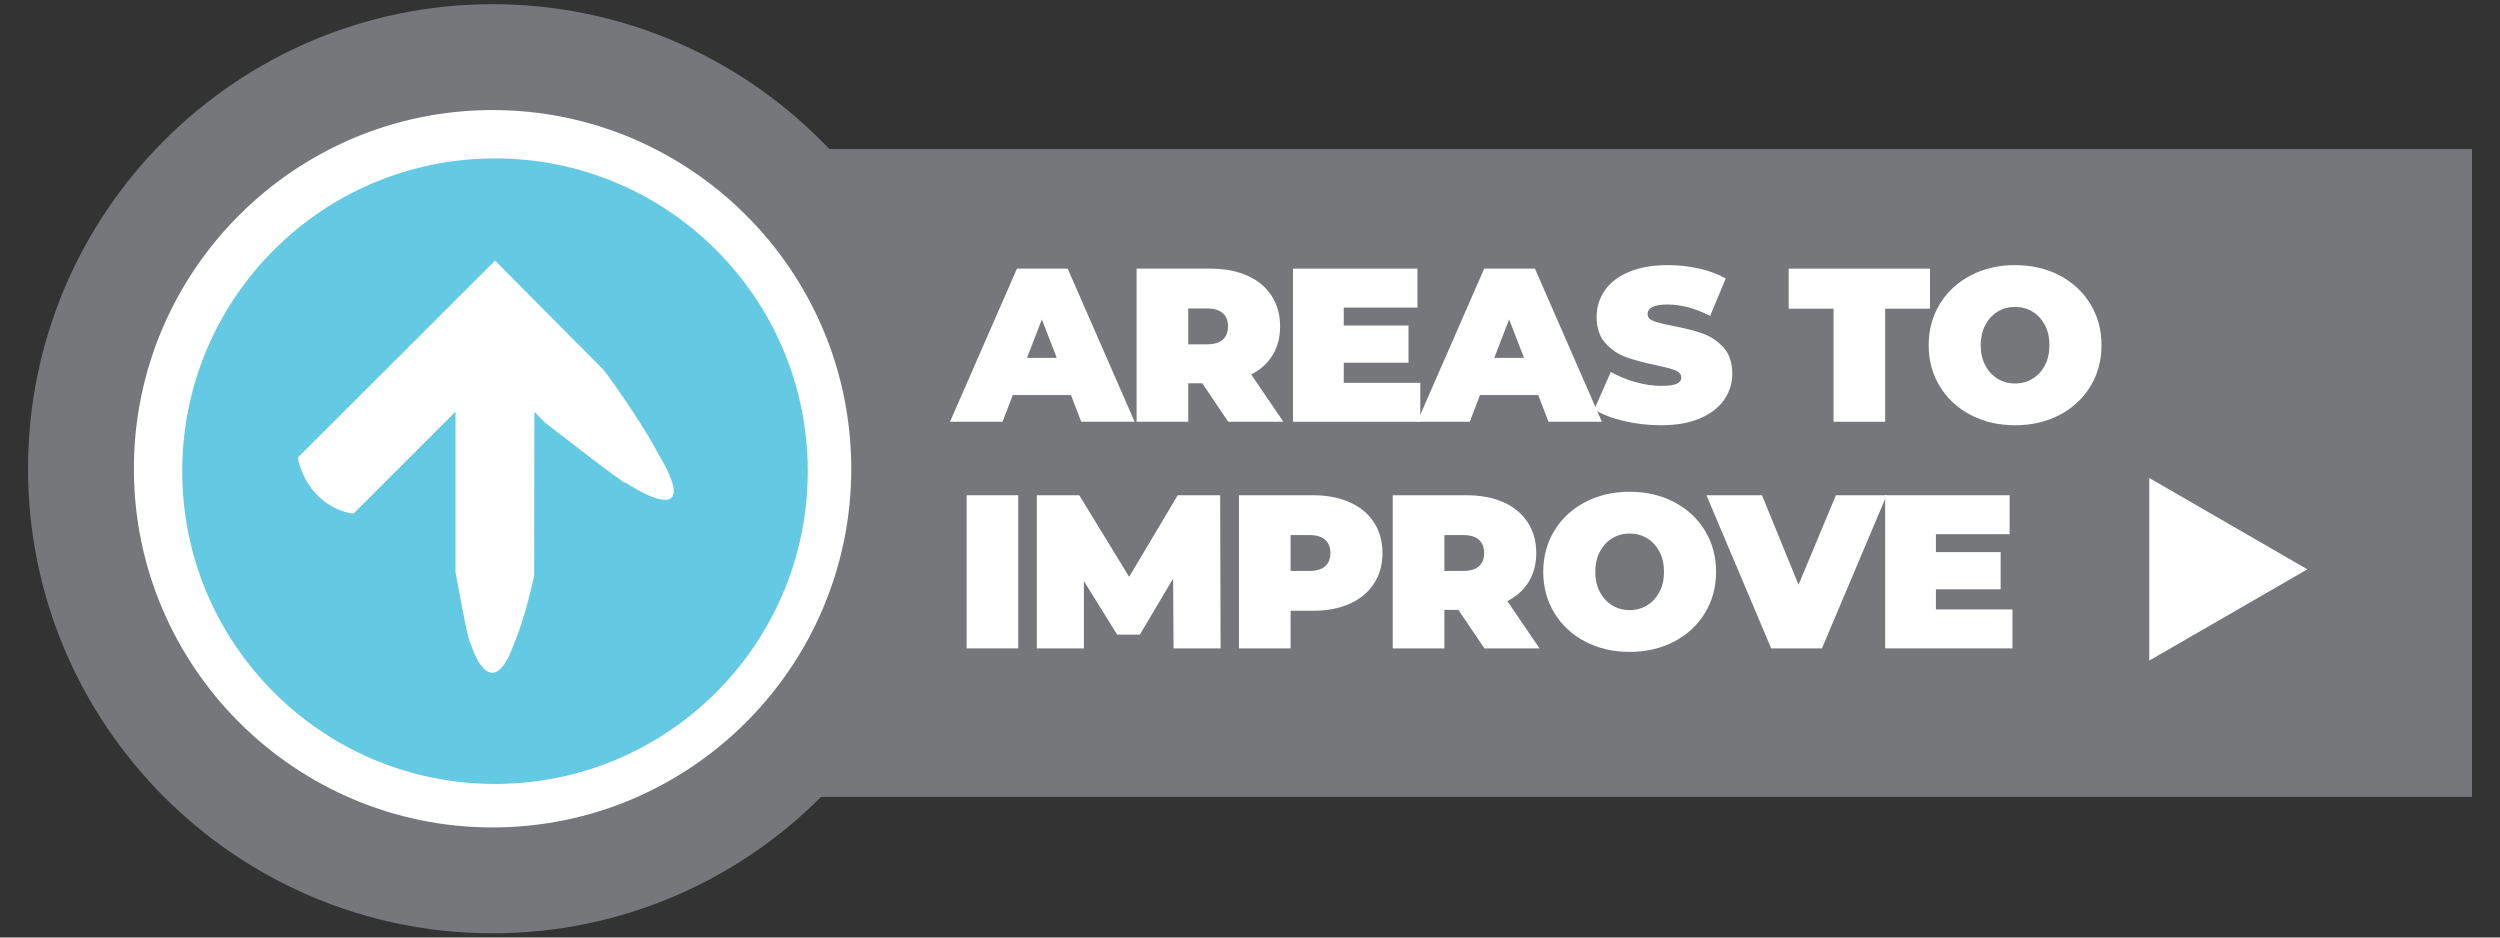
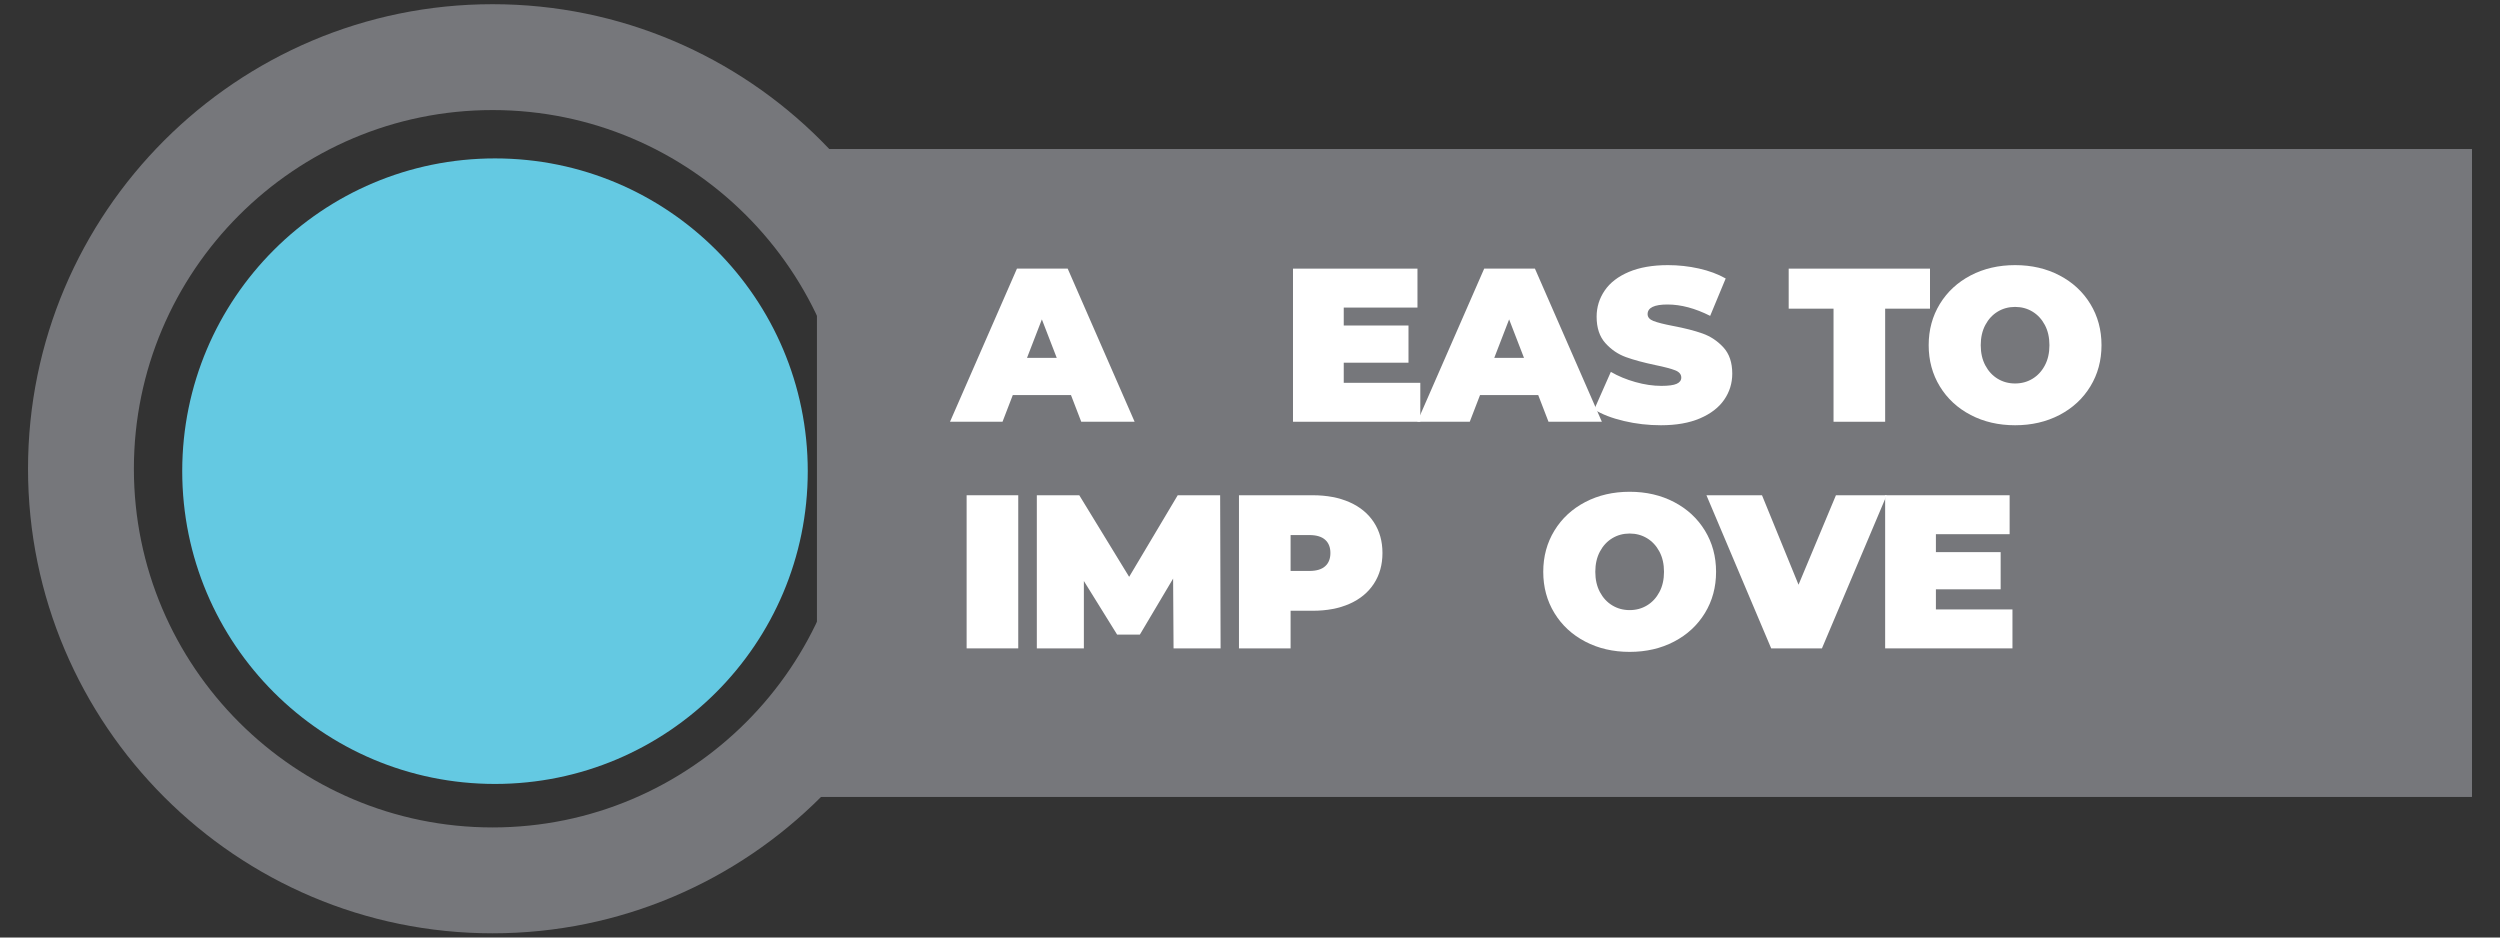
<svg xmlns="http://www.w3.org/2000/svg" version="1.1" id="Layer_1" x="0px" y="0px" viewBox="0 0 320 120" style="enable-background:new 0 0 320 120;" xml:space="preserve">
  <rect x="0" y="0" width="320" height="120" fill="#333333" stroke="none" />
  <style type="text/css">
	.st0{fill:#76777B;}
	.st1{fill:#FFFFFF;}
	.st2{fill:#64C9E2;}
	.st3{fill:none;}
</style>
  <rect x="104.57" y="19.075" class="st0" width="211.844" height="82.934" />
-   <path class="st1" d="M63.049,112.687c29.098,0,52.687-23.589,52.687-52.687  S92.147,7.313,63.049,7.313S10.362,30.902,10.362,60  S33.951,112.687,63.049,112.687" />
  <path class="st0" d="M63.049,119.463c-32.788,0-59.462-26.675-59.462-59.463  c0-32.788,26.675-59.462,59.462-59.462s59.462,26.675,59.462,59.462  C122.511,92.788,95.836,119.463,63.049,119.463z M63.049,14.088  c-25.316,0-45.912,20.596-45.912,45.912c0,25.316,20.596,45.912,45.912,45.912  s45.912-20.596,45.912-45.912C108.96,34.684,88.365,14.088,63.049,14.088z" />
  <g>
-     <path class="st1" d="M137.085,50.569h-7.448l-1.315,3.416h-6.721l8.568-19.6h6.496   l8.567,19.6h-6.832L137.085,50.569z M135.264,45.809l-1.904-4.928l-1.903,4.928   H135.264z" />
-     <path class="st1" d="M153.884,49.056h-1.792v4.928h-6.608V34.385h9.437   c1.811,0,3.388,0.299,4.731,0.896c1.345,0.598,2.38,1.456,3.108,2.576   c0.728,1.12,1.092,2.427,1.092,3.92c0,1.4-0.317,2.623-0.952,3.668   c-0.635,1.046-1.55,1.876-2.744,2.492l4.116,6.048h-7.056L153.884,49.056z    M156.516,40.083c-0.448-0.401-1.12-0.602-2.016-0.602h-2.408v4.592h2.408   c0.896,0,1.567-0.2,2.016-0.602c0.448-0.401,0.672-0.966,0.672-1.694   S156.964,40.484,156.516,40.083z" />
+     <path class="st1" d="M137.085,50.569h-7.448l-1.315,3.416h-6.721l8.568-19.6h6.496   l8.567,19.6h-6.832z M135.264,45.809l-1.904-4.928l-1.903,4.928   H135.264z" />
    <path class="st1" d="M181.799,49.001v4.984h-16.296V34.385h15.933v4.984h-9.437v2.296   h8.288v4.76h-8.288v2.576H181.799z" />
    <path class="st1" d="M196.892,50.569h-7.448l-1.315,3.416h-6.721l8.568-19.6h6.496   l8.567,19.6H198.208L196.892,50.569z M195.072,45.809l-1.904-4.928l-1.903,4.928   H195.072z" />
    <path class="st1" d="M207.854,53.886c-1.54-0.364-2.805-0.854-3.794-1.47l2.128-4.816   c0.933,0.542,1.979,0.976,3.136,1.302c1.157,0.327,2.269,0.49,3.332,0.49   c0.914,0,1.568-0.088,1.96-0.266c0.392-0.177,0.588-0.443,0.588-0.798   c0-0.411-0.257-0.719-0.77-0.924c-0.514-0.205-1.358-0.429-2.534-0.672   c-1.512-0.317-2.772-0.658-3.78-1.022c-1.008-0.364-1.886-0.961-2.632-1.792   c-0.747-0.831-1.12-1.955-1.12-3.374c0-1.232,0.346-2.352,1.036-3.36   c0.69-1.008,1.722-1.801,3.094-2.38c1.372-0.578,3.038-0.868,4.998-0.868   c1.344,0,2.665,0.145,3.962,0.434c1.298,0.29,2.44,0.714,3.431,1.274   l-1.988,4.788c-1.923-0.971-3.743-1.456-5.46-1.456   c-1.699,0-2.548,0.411-2.548,1.232c0,0.392,0.252,0.686,0.756,0.882   s1.334,0.406,2.492,0.63c1.493,0.28,2.753,0.602,3.779,0.966   c1.026,0.364,1.918,0.957,2.675,1.778c0.756,0.822,1.134,1.941,1.134,3.36   c0,1.232-0.346,2.348-1.036,3.346s-1.722,1.792-3.094,2.38   s-3.038,0.882-4.998,0.882C210.976,54.433,209.394,54.251,207.854,53.886z" />
    <path class="st1" d="M234.691,39.509h-5.739v-5.124h18.088v5.124h-5.74v14.476h-6.608   V39.509z" />
    <path class="st1" d="M252.248,53.116c-1.681-0.877-2.996-2.095-3.948-3.654   s-1.429-3.318-1.429-5.278s0.477-3.719,1.429-5.278   c0.952-1.558,2.268-2.776,3.948-3.654c1.68-0.877,3.574-1.316,5.684-1.316   s4.004,0.438,5.684,1.316c1.681,0.877,2.996,2.096,3.948,3.654   c0.952,1.559,1.428,3.318,1.428,5.278s-0.476,3.719-1.428,5.278   s-2.268,2.777-3.948,3.654c-1.68,0.877-3.574,1.316-5.684,1.316   S253.927,53.994,252.248,53.116z M260.157,48.483   c0.663-0.401,1.19-0.97,1.582-1.708c0.393-0.737,0.588-1.601,0.588-2.59   s-0.195-1.853-0.588-2.59c-0.392-0.737-0.919-1.306-1.582-1.708   c-0.662-0.401-1.404-0.602-2.226-0.602s-1.563,0.201-2.226,0.602   c-0.663,0.402-1.19,0.971-1.582,1.708c-0.393,0.738-0.589,1.601-0.589,2.59   s0.196,1.853,0.589,2.59c0.392,0.738,0.919,1.307,1.582,1.708   c0.662,0.401,1.404,0.602,2.226,0.602S259.495,48.884,260.157,48.483z" />
  </g>
  <g>
    <path class="st1" d="M123.728,63.392h6.608v19.6h-6.608V63.392z" />
    <path class="st1" d="M150.215,82.992l-0.056-8.932l-4.256,7.168h-2.912l-4.256-6.859v8.623   h-6.021V63.392h5.433l6.384,10.444l6.216-10.444h5.432l0.057,19.6H150.215z" />
    <path class="st1" d="M172.755,64.289c1.345,0.598,2.38,1.455,3.108,2.576   c0.728,1.119,1.092,2.426,1.092,3.92c0,1.493-0.364,2.799-1.092,3.92   c-0.729,1.119-1.764,1.979-3.108,2.576c-1.344,0.598-2.921,0.896-4.731,0.896   h-2.828v4.815h-6.608V63.392h9.437C169.835,63.392,171.412,63.691,172.755,64.289z    M169.62,72.478c0.448-0.4,0.672-0.966,0.672-1.693   c0-0.729-0.224-1.293-0.672-1.694s-1.12-0.603-2.016-0.603h-2.408v4.592h2.408   C168.5,73.08,169.171,72.881,169.62,72.478z" />
-     <path class="st1" d="M186.672,78.064h-1.792v4.928h-6.608V63.392h9.437   c1.811,0,3.388,0.299,4.731,0.896c1.345,0.598,2.38,1.455,3.108,2.576   c0.728,1.119,1.092,2.426,1.092,3.92c0,1.399-0.317,2.623-0.952,3.668   s-1.55,1.875-2.744,2.492l4.116,6.047h-7.056L186.672,78.064z M189.304,69.091   c-0.448-0.401-1.12-0.603-2.016-0.603h-2.408v4.592h2.408   c0.896,0,1.567-0.199,2.016-0.602c0.448-0.4,0.672-0.966,0.672-1.693   C189.976,70.056,189.752,69.492,189.304,69.091z" />
    <path class="st1" d="M202.913,82.125c-1.681-0.877-2.996-2.096-3.948-3.654   s-1.429-3.318-1.429-5.277c0-1.961,0.477-3.72,1.429-5.279   c0.952-1.558,2.268-2.775,3.948-3.653c1.68-0.878,3.574-1.315,5.684-1.315   s4.004,0.438,5.684,1.315c1.681,0.878,2.996,2.096,3.948,3.653   c0.952,1.56,1.428,3.318,1.428,5.279c0,1.959-0.476,3.719-1.428,5.277   s-2.268,2.777-3.948,3.654c-1.68,0.877-3.574,1.316-5.684,1.316   S204.592,83.002,202.913,82.125z M210.822,77.49   c0.663-0.4,1.19-0.97,1.582-1.707c0.393-0.738,0.588-1.602,0.588-2.59   c0-0.99-0.195-1.854-0.588-2.591c-0.392-0.737-0.919-1.306-1.582-1.708   c-0.662-0.4-1.404-0.602-2.226-0.602s-1.563,0.201-2.226,0.602   c-0.663,0.402-1.19,0.971-1.582,1.708c-0.393,0.737-0.589,1.601-0.589,2.591   c0,0.988,0.196,1.852,0.589,2.59c0.392,0.737,0.919,1.307,1.582,1.707   c0.662,0.402,1.404,0.603,2.226,0.603S210.16,77.892,210.822,77.49z" />
    <path class="st1" d="M241.496,63.392L233.208,82.992h-6.496l-8.288-19.6h7.112   l4.676,11.452l4.788-11.452H241.496z" />
    <path class="st1" d="M257.595,78.009v4.983h-16.296V63.392h15.933v4.984h-9.437v2.296   h8.288v4.76h-8.288v2.576H257.595z" />
  </g>
  <g>
-     <path class="st1" d="M275.11,84.551V61.185l20.234,11.689L275.11,84.551z" />
-   </g>
+     </g>
  <path class="st2" d="M63.359,20.276c22.11,0,40.034,17.924,40.034,40.034  c0,22.111-17.924,40.035-40.034,40.035S23.325,82.421,23.325,60.31  C23.325,38.199,41.249,20.276,63.359,20.276" />
-   <path class="st1" d="M84.222,58.01C81.715,53.303,77.317,47.409,77.317,47.409L63.37,33.361  L38.19,58.501c-0.049,0.108,0.001,0.466,0.024,0.555  c1.301,4.853,4.971,6.373,6.729,6.638c0.28,0.065,0.31,0.035,0.394-0.045  l12.968-12.968v20.525c0,0,1.685,9.463,1.905,9.067  c1.201,3.791,3.435,6.236,5.586,0.12c1.54-3.604,2.576-8.745,2.576-8.745  s0.015-11.684,0.027-20.93l1.337,1.345c0,0,10.644,8.318,10.405,7.765  C84.778,64.788,88.803,65.67,84.222,58.01" />
  <rect x="22.587" y="19.536" class="st3" width="81.546" height="81.546" />
</svg>